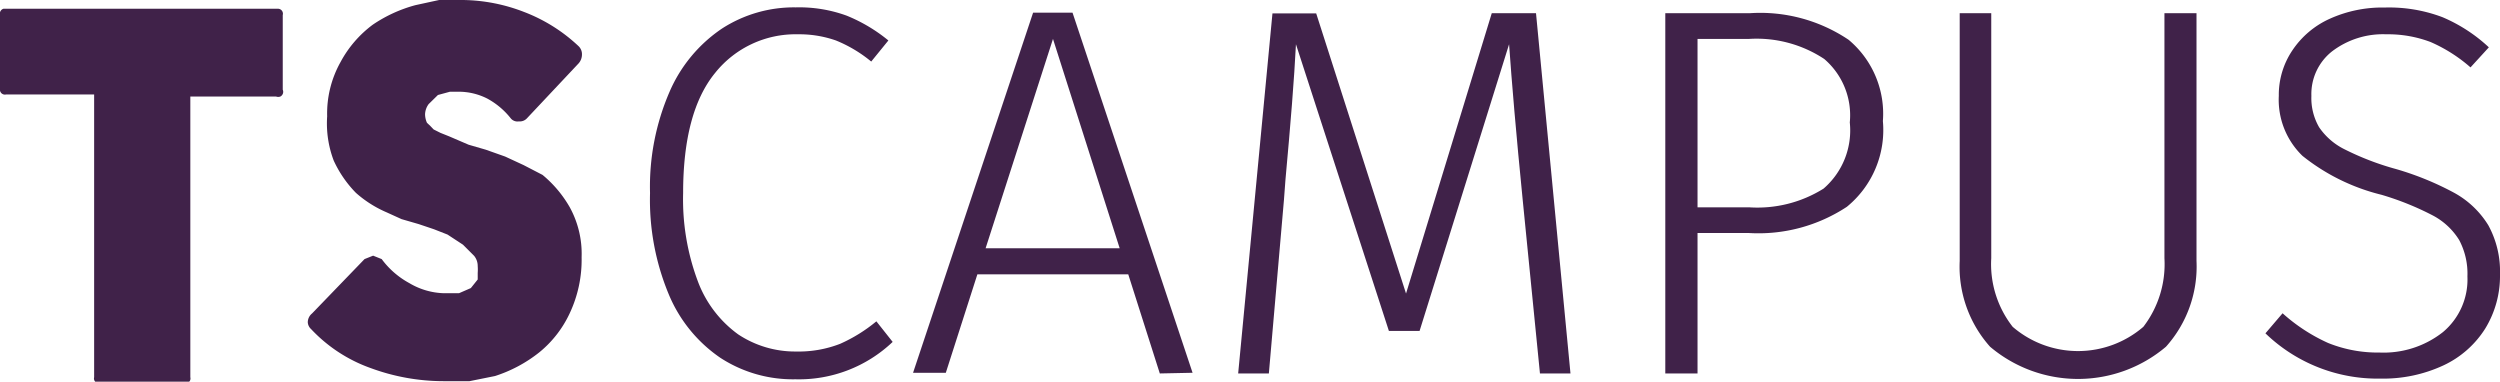
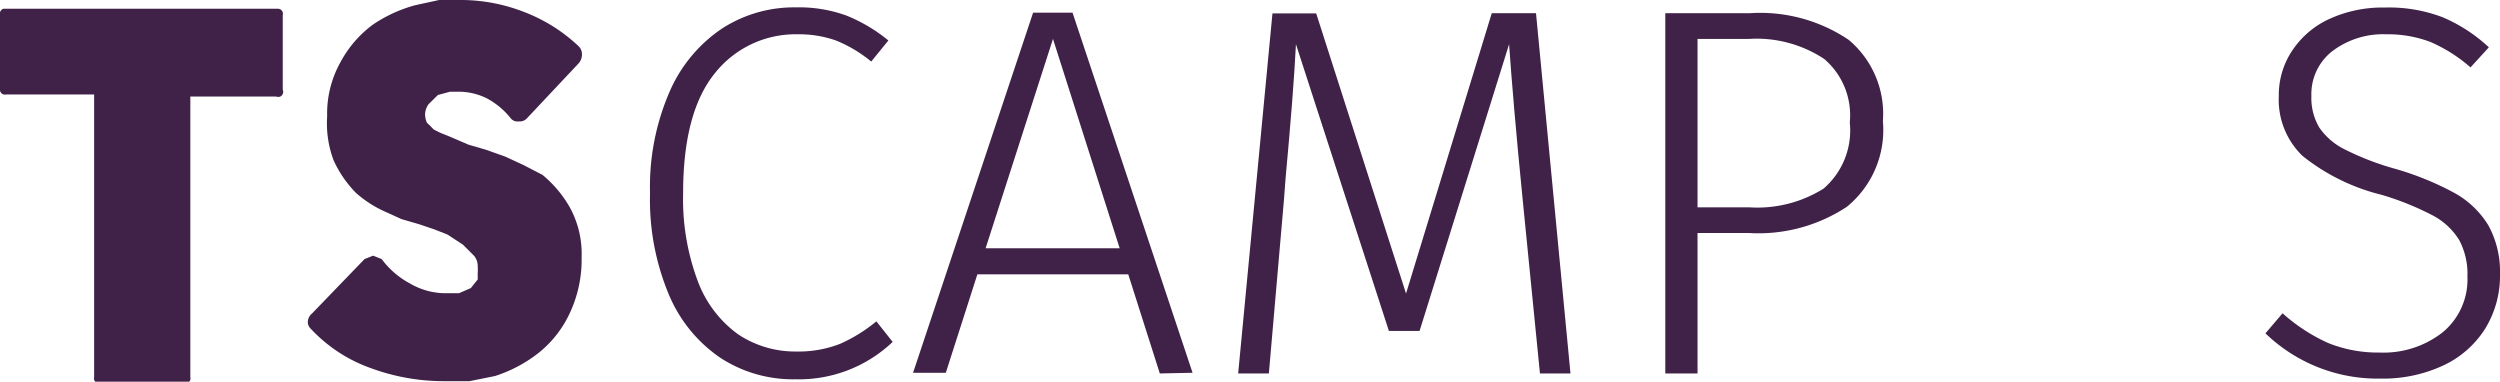
<svg xmlns="http://www.w3.org/2000/svg" viewBox="0 0 145.8 22.26">
  <g id="Ebene_2" data-name="Ebene 2">
    <g id="Ebene_1-2" data-name="Ebene 1">
      <g id="Ebene_2-2" data-name="Ebene 2">
        <g id="Ebene_1-2-2" data-name="Ebene 1-2">
          <g id="Ebene_2-2-2" data-name="Ebene 2-2">
            <g id="Ebene_1-2-2-2" data-name="Ebene 1-2-2">
              <path d="M16.49.87V5.23a.31.31,0,0,1-.14.4.36.36,0,0,1-.25,0h-5V22a.27.27,0,0,1-.1.29H5.59a.27.27,0,0,1-.1-.29V5.51H.35A.29.29,0,0,1,0,5.28V.87A.3.3,0,0,1,.2.51h16a.29.29,0,0,1,.3.28h0A.17.17,0,0,1,16.49.87Z" fill="#402249" />
              <path d="M31.64,10.2a6.87,6.87,0,0,1,1.59,1.89A5.64,5.64,0,0,1,33.92,15a7.33,7.33,0,0,1-.69,3.26,6.43,6.43,0,0,1-1.78,2.29,8.14,8.14,0,0,1-2.58,1.38l-1.49.3H25.89a12.32,12.32,0,0,1-4.29-.77,8.81,8.81,0,0,1-3.46-2.27.58.58,0,0,1-.19-.39.67.67,0,0,1,.25-.52l3.06-3.17.5-.2.5.2a4.92,4.92,0,0,0,1.61,1.4,4.16,4.16,0,0,0,2,.59h.9l.69-.3.4-.5v-.38a2.67,2.67,0,0,0,0-.4.93.93,0,0,0-.21-.6L27,14.27l-.9-.59-.79-.31-.89-.3-1-.29-.88-.4a6.64,6.64,0,0,1-1.78-1.13,6.64,6.64,0,0,1-1.3-1.89,6.12,6.12,0,0,1-.38-2.58,6.13,6.13,0,0,1,.78-3.16,6.58,6.58,0,0,1,1.88-2.18A8.21,8.21,0,0,1,24.23.3L25.61,0H27a10.17,10.17,0,0,1,3.57.7,9.62,9.62,0,0,1,3.18,2,.65.65,0,0,1,.19.49.78.78,0,0,1-.19.5l-3,3.19a.57.57,0,0,1-.49.2.51.51,0,0,1-.49-.2,4.45,4.45,0,0,0-1.35-1.13,3.67,3.67,0,0,0-1.59-.4h-.59l-.7.19L25,6.07a1.06,1.06,0,0,0-.21.59,1.25,1.25,0,0,0,.11.5l.2.19.19.2.4.2.5.2,1.14.49,1,.29,1.13.4,1.08.5Z" fill="#402249" />
            </g>
          </g>
        </g>
      </g>
      <path d="M49.37.91a9.38,9.38,0,0,1,2.44,1.45l-1,1.23a7.87,7.87,0,0,0-2.06-1.23A6.45,6.45,0,0,0,46.53,2,6,6,0,0,0,41.7,4.26q-1.86,2.28-1.86,7a13.62,13.62,0,0,0,.86,5.15,6.71,6.71,0,0,0,2.35,3.09,6,6,0,0,0,3.39,1A6.66,6.66,0,0,0,49,20.05a9.06,9.06,0,0,0,2.11-1.31l.95,1.2a7.93,7.93,0,0,1-5.67,2.18A7.75,7.75,0,0,1,42,20.86a8.36,8.36,0,0,1-3-3.7,14.32,14.32,0,0,1-1.09-5.9,13.91,13.91,0,0,1,1.14-5.91A8.5,8.5,0,0,1,42.1,1.67,7.73,7.73,0,0,1,46.41.43,8.09,8.09,0,0,1,49.37.91Z" fill="#402249" />
      <path d="M67.64,21.78,65.8,16H57l-1.84,5.74H53.25l7-21h2.3l7,21Zm-10.16-7.3H65.3L61.41,2.27Z" fill="#402249" />
      <path d="M91.59,21.78H89.81l-1-10.06c-.39-3.91-.65-7-.8-9.14L82.79,19.3H81L75.58,2.58c-.1,2-.31,4.61-.61,7.88l-.09,1.2L74,21.78H72.21l2-21h2.55L82,17.12,87,.77h2.58Z" fill="#402249" />
      <path d="M107.81,2.32a5.62,5.62,0,0,1,2,4.74,5.78,5.78,0,0,1-2.1,5A9.37,9.37,0,0,1,102,13.59H99v8.19H97.12V.77h4.93A9.23,9.23,0,0,1,107.81,2.32ZM106.35,11a4.48,4.48,0,0,0,1.53-3.86,4.32,4.32,0,0,0-1.49-3.7A7.15,7.15,0,0,0,102,2.27H99v9.82h3A7.27,7.27,0,0,0,106.35,11Z" fill="#402249" />
-       <path d="M128.1,15.22a7,7,0,0,1-1.78,5,7.94,7.94,0,0,1-10.26,0,7,7,0,0,1-1.77-5V.77h1.84V15.06a5.93,5.93,0,0,0,1.25,4,5.84,5.84,0,0,0,7.62,0,6,6,0,0,0,1.23-4V.77h1.87Z" fill="#402249" />
      <path d="M142.44,1a9.23,9.23,0,0,1,2.71,1.76l-1.07,1.17a8.91,8.91,0,0,0-2.33-1.48A7,7,0,0,0,139.17,2,4.9,4.9,0,0,0,136,3a3.17,3.17,0,0,0-1.2,2.59,3.4,3.4,0,0,0,.45,1.83,3.87,3.87,0,0,0,1.49,1.29,16.06,16.06,0,0,0,3,1.15,17.25,17.25,0,0,1,3.38,1.38,5.35,5.35,0,0,1,2,1.9A5.61,5.61,0,0,1,145.8,16a5.87,5.87,0,0,1-.86,3.16,5.76,5.76,0,0,1-2.44,2.15,8.33,8.33,0,0,1-3.67.77,9.42,9.42,0,0,1-6.71-2.64l1-1.17A10.28,10.28,0,0,0,135.77,20a7.72,7.72,0,0,0,3,.56,5.59,5.59,0,0,0,3.7-1.19,4,4,0,0,0,1.43-3.25,4.18,4.18,0,0,0-.48-2.12,4,4,0,0,0-1.53-1.43,16.73,16.73,0,0,0-3-1.21,11.91,11.91,0,0,1-4.61-2.27,4.55,4.55,0,0,1-1.38-3.5,4.64,4.64,0,0,1,.79-2.65,5.17,5.17,0,0,1,2.17-1.84,7.42,7.42,0,0,1,3.21-.66A8.79,8.79,0,0,1,142.44,1Z" fill="#402249" />
    </g>
  </g>
</svg>